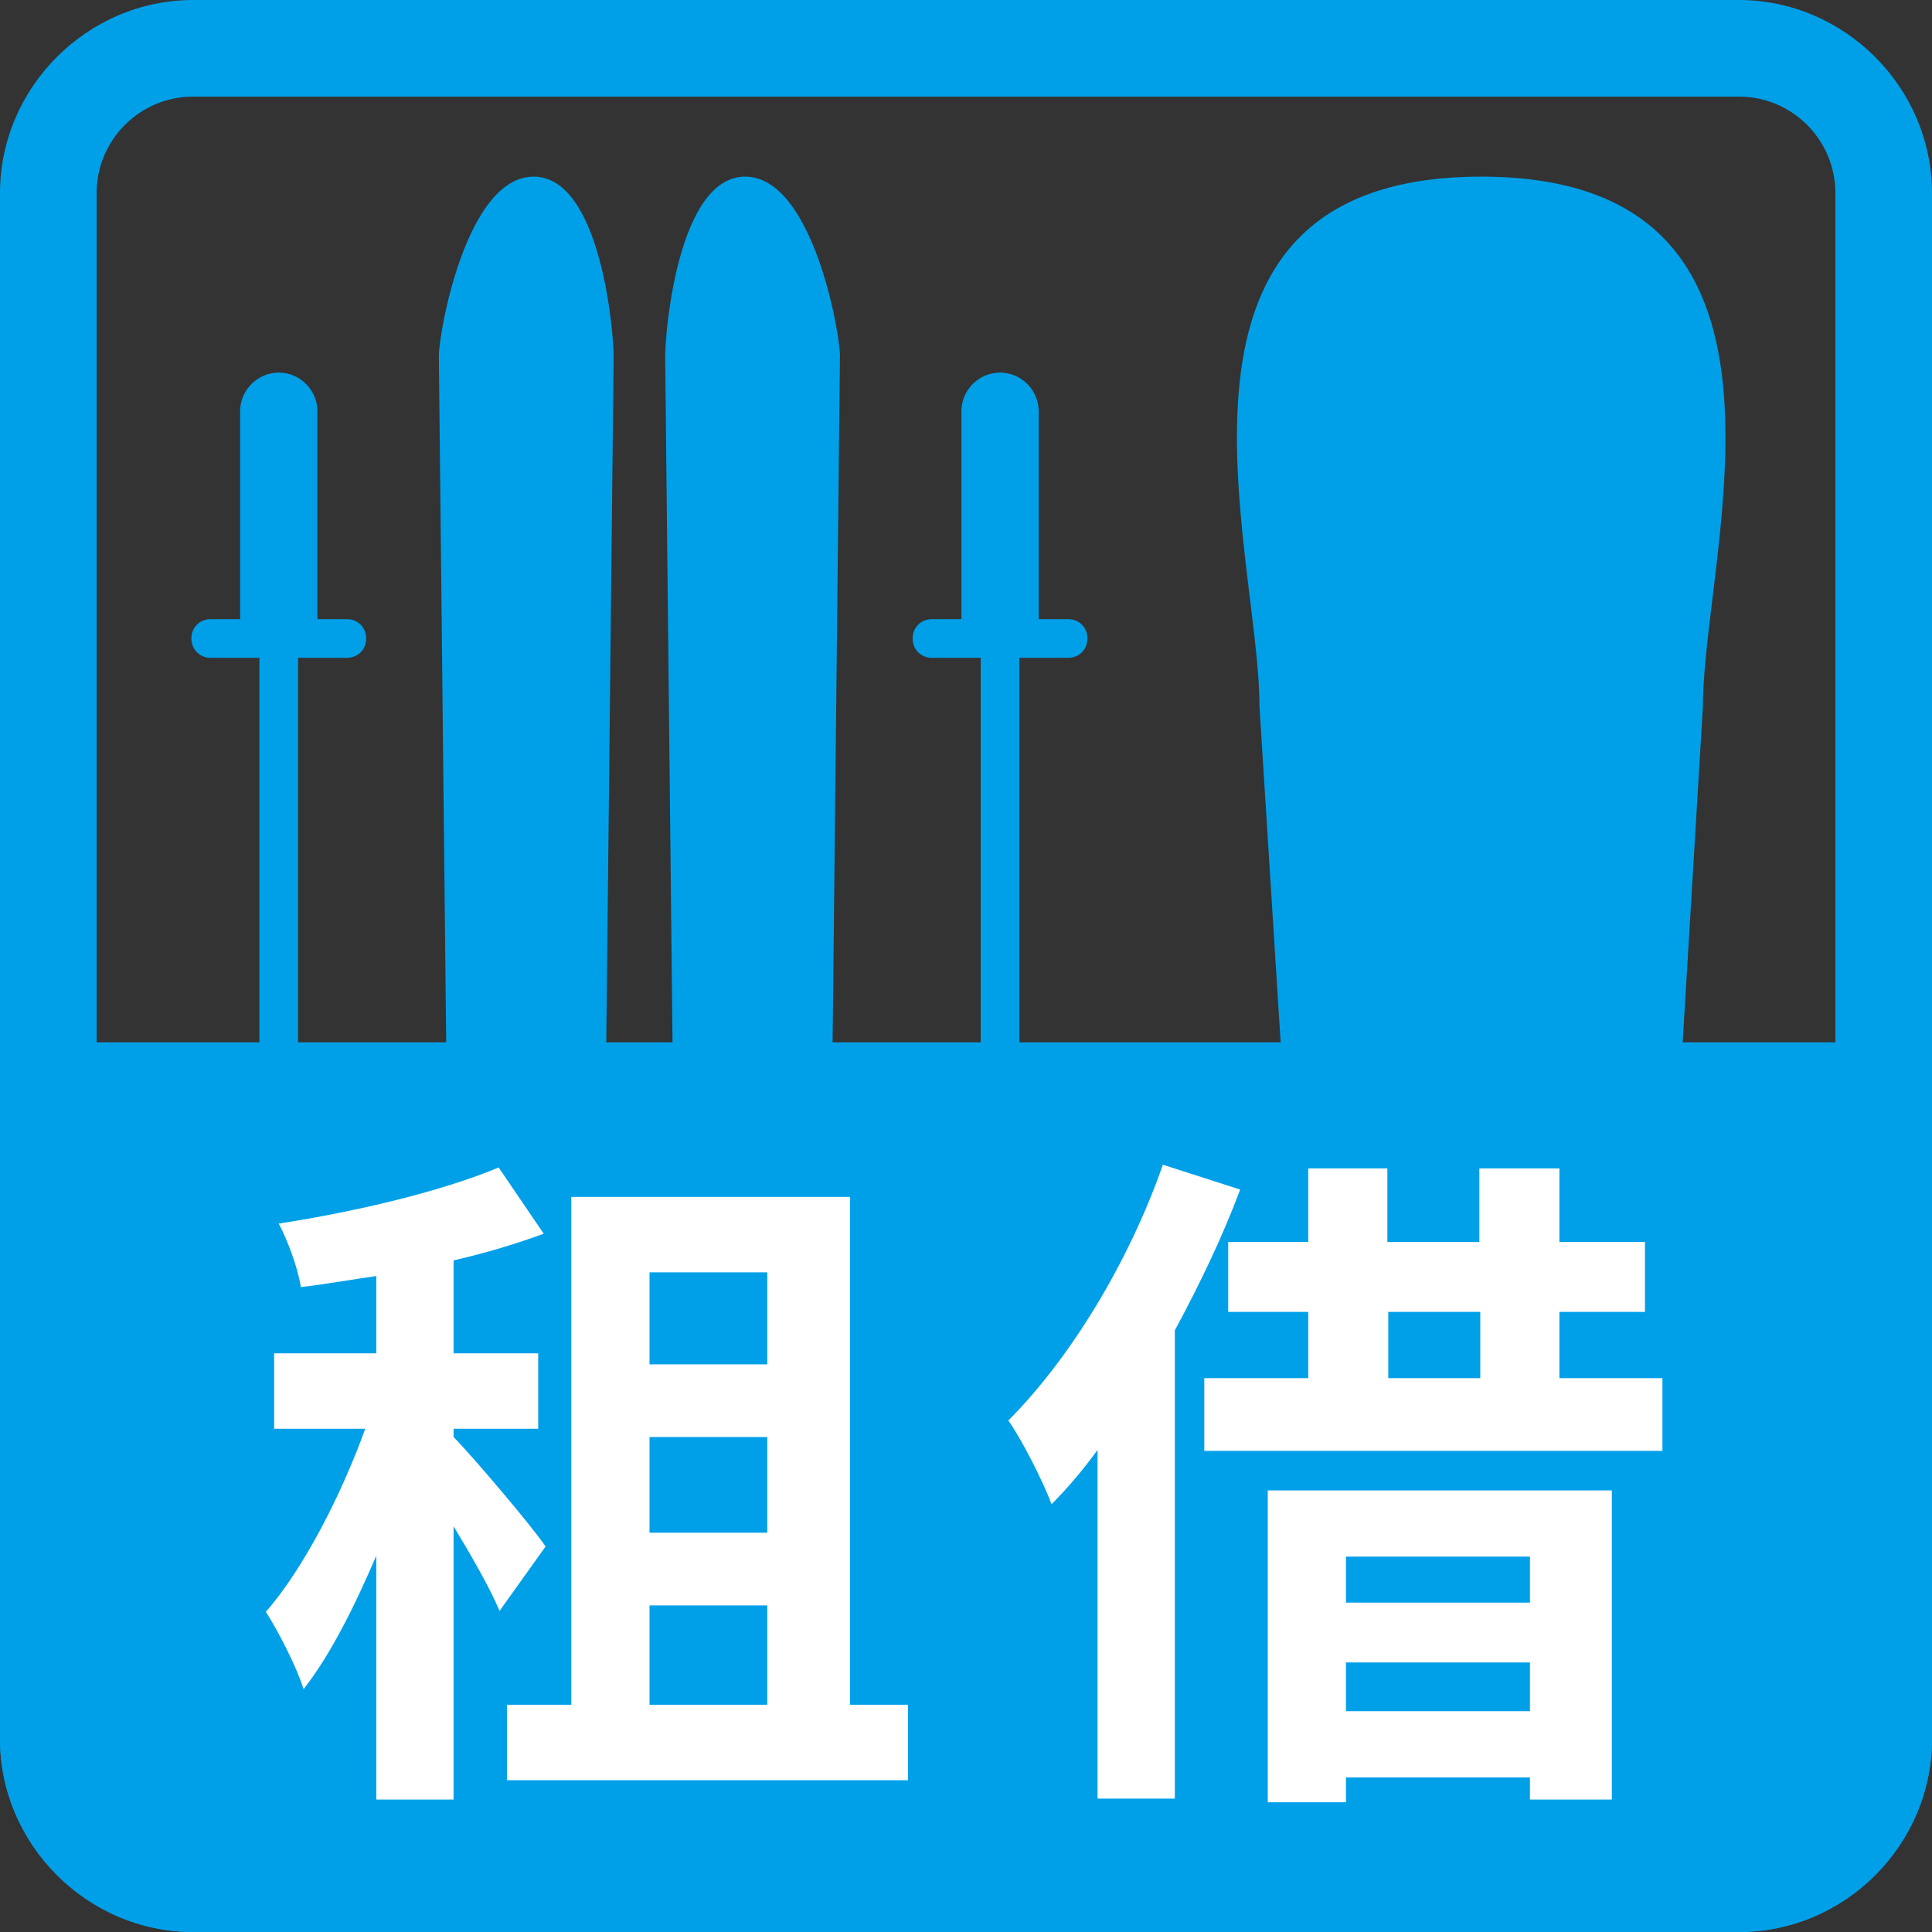
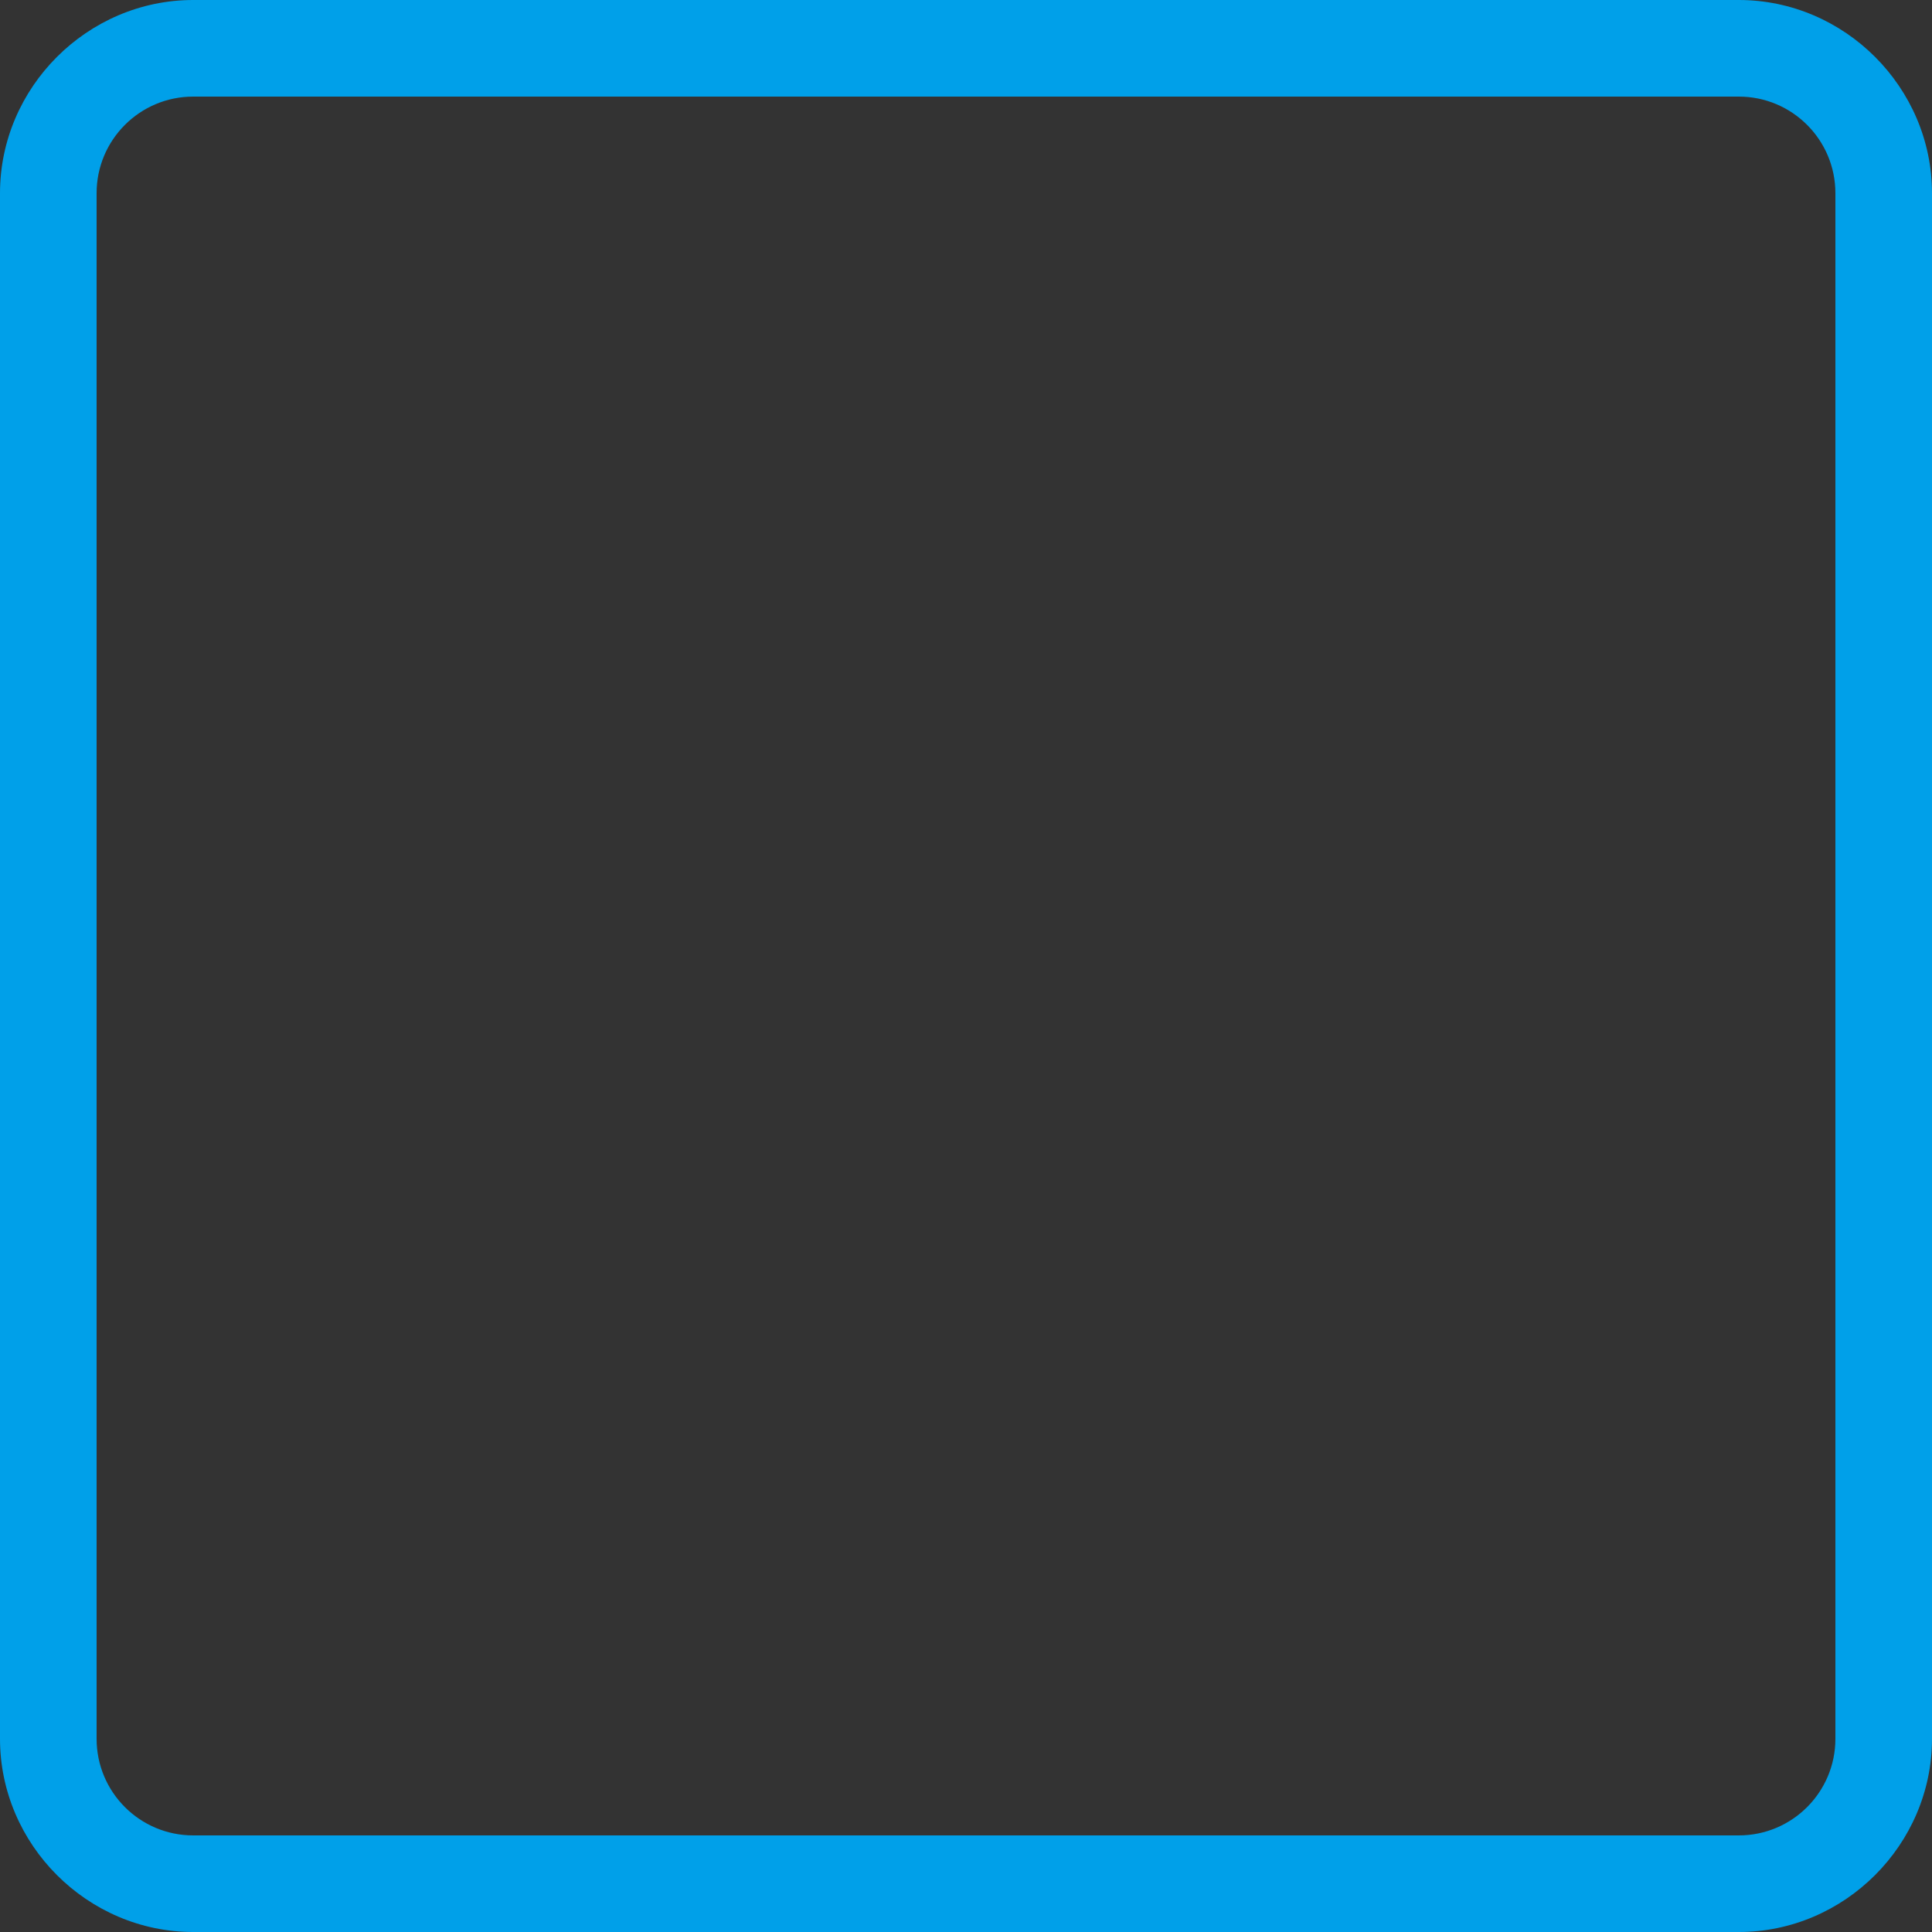
<svg xmlns="http://www.w3.org/2000/svg" id="_レイヤー_2" data-name="レイヤー 2" width="21" height="21" viewBox="0 0 21 21">
  <rect x="0" y="0" width="21" height="21" fill="#333333" stroke="none" />
  <defs>
    <style>
      .cls-1 {
        fill: #00a0e9;
      }

      .cls-1, .cls-2 {
        stroke-width: 0px;
      }

      .cls-2 {
        fill: #fff;
      }
    </style>
  </defs>
  <g id="_レイヤー_1-2" data-name="レイヤー 1">
    <g>
-       <path class="cls-1" d="M18.29,11.33l.22-3.65c0-1.7,1.38-5.76-2.41-5.76-3.79,0-2.41,4.06-2.41,5.76l.23,3.65h-2.84v-4.18h.53c.12,0,.21-.09.21-.21s-.09-.21-.21-.21h-.32v-2.26c0-.23-.19-.42-.42-.42s-.42.19-.42.42v2.26h-.32c-.12,0-.21.09-.21.21s.09.21.21.21h.53v4.18h-1.61l.08-7.46h0c0-.26-.3-1.95-1.03-1.95s-.87,1.69-.87,1.95h0s.08,7.46.08,7.46h-.72l.08-7.46h0c0-.26-.14-1.95-.87-1.95s-1.03,1.69-1.03,1.95h0s.08,7.46.08,7.46h-1.61v-4.18h.53c.12,0,.21-.09.21-.21s-.09-.21-.21-.21h-.32v-2.26c0-.23-.19-.42-.42-.42s-.42.19-.42.42v2.26h-.32c-.12,0-.21.09-.21.21s.09.21.21.21h.53v4.18H0v7.57c0,1.15.95,2.1,2.1,2.1h16.8c1.16,0,2.1-.95,2.1-2.1v-7.57h-2.71Z" />
      <path class="cls-1" d="M18.9,1.05c.58,0,1.05.47,1.05,1.05v16.8c0,.58-.47,1.05-1.05,1.05H2.1c-.58,0-1.05-.47-1.05-1.05V2.1c0-.58.47-1.05,1.05-1.05h16.8M18.9,0H2.1C.95,0,0,.95,0,2.1v16.8C0,20.05.95,21,2.1,21h16.8c1.15,0,2.1-.95,2.1-2.1V2.1c0-1.15-.95-2.1-2.1-2.1" />
      <g>
-         <path class="cls-2" d="M5.43,17.51c-.1-.24-.3-.59-.5-.92v2.97h-.84v-2.65c-.24.56-.5,1.08-.79,1.45-.08-.25-.27-.62-.41-.84.41-.47.82-1.27,1.08-1.99h-.99v-.82h1.11v-.84c-.28.04-.56.09-.82.12-.03-.2-.14-.5-.24-.69.84-.13,1.77-.35,2.39-.61l.49.72c-.3.11-.63.21-.98.29v1.01h.92v.82h-.92v.09c.19.19.87.99,1,1.19l-.5.7ZM9.87,18.53v.82h-4.36v-.82h.7v-5.52h3.03v5.52h.63ZM7.06,13.83v1h1.28v-1h-1.28ZM8.34,15.62h-1.28v1.04h1.28v-1.04ZM7.06,18.53h1.28v-1.08h-1.28v1.08Z" />
-         <path class="cls-2" d="M13.48,12.93c-.19.51-.44,1.03-.71,1.53v5.09h-.84v-3.79c-.16.22-.33.42-.5.59-.08-.22-.32-.7-.47-.91.67-.67,1.31-1.72,1.68-2.78l.84.27ZM18.07,14.98v.79h-4.98v-.79h1.13v-.72h-.87v-.76h.87v-.8h.86v.8h1v-.8h.87v.8h.93v.76h-.93v.72h1.11ZM13.78,16.2h3.74v3.36h-.89v-.24h-2v.27h-.85v-3.4ZM14.63,16.92v.5h2v-.5h-2ZM16.63,18.6v-.53h-2v.53h2ZM15.09,14.98h1v-.72h-1v.72Z" />
-       </g>
+         </g>
    </g>
  </g>
</svg>